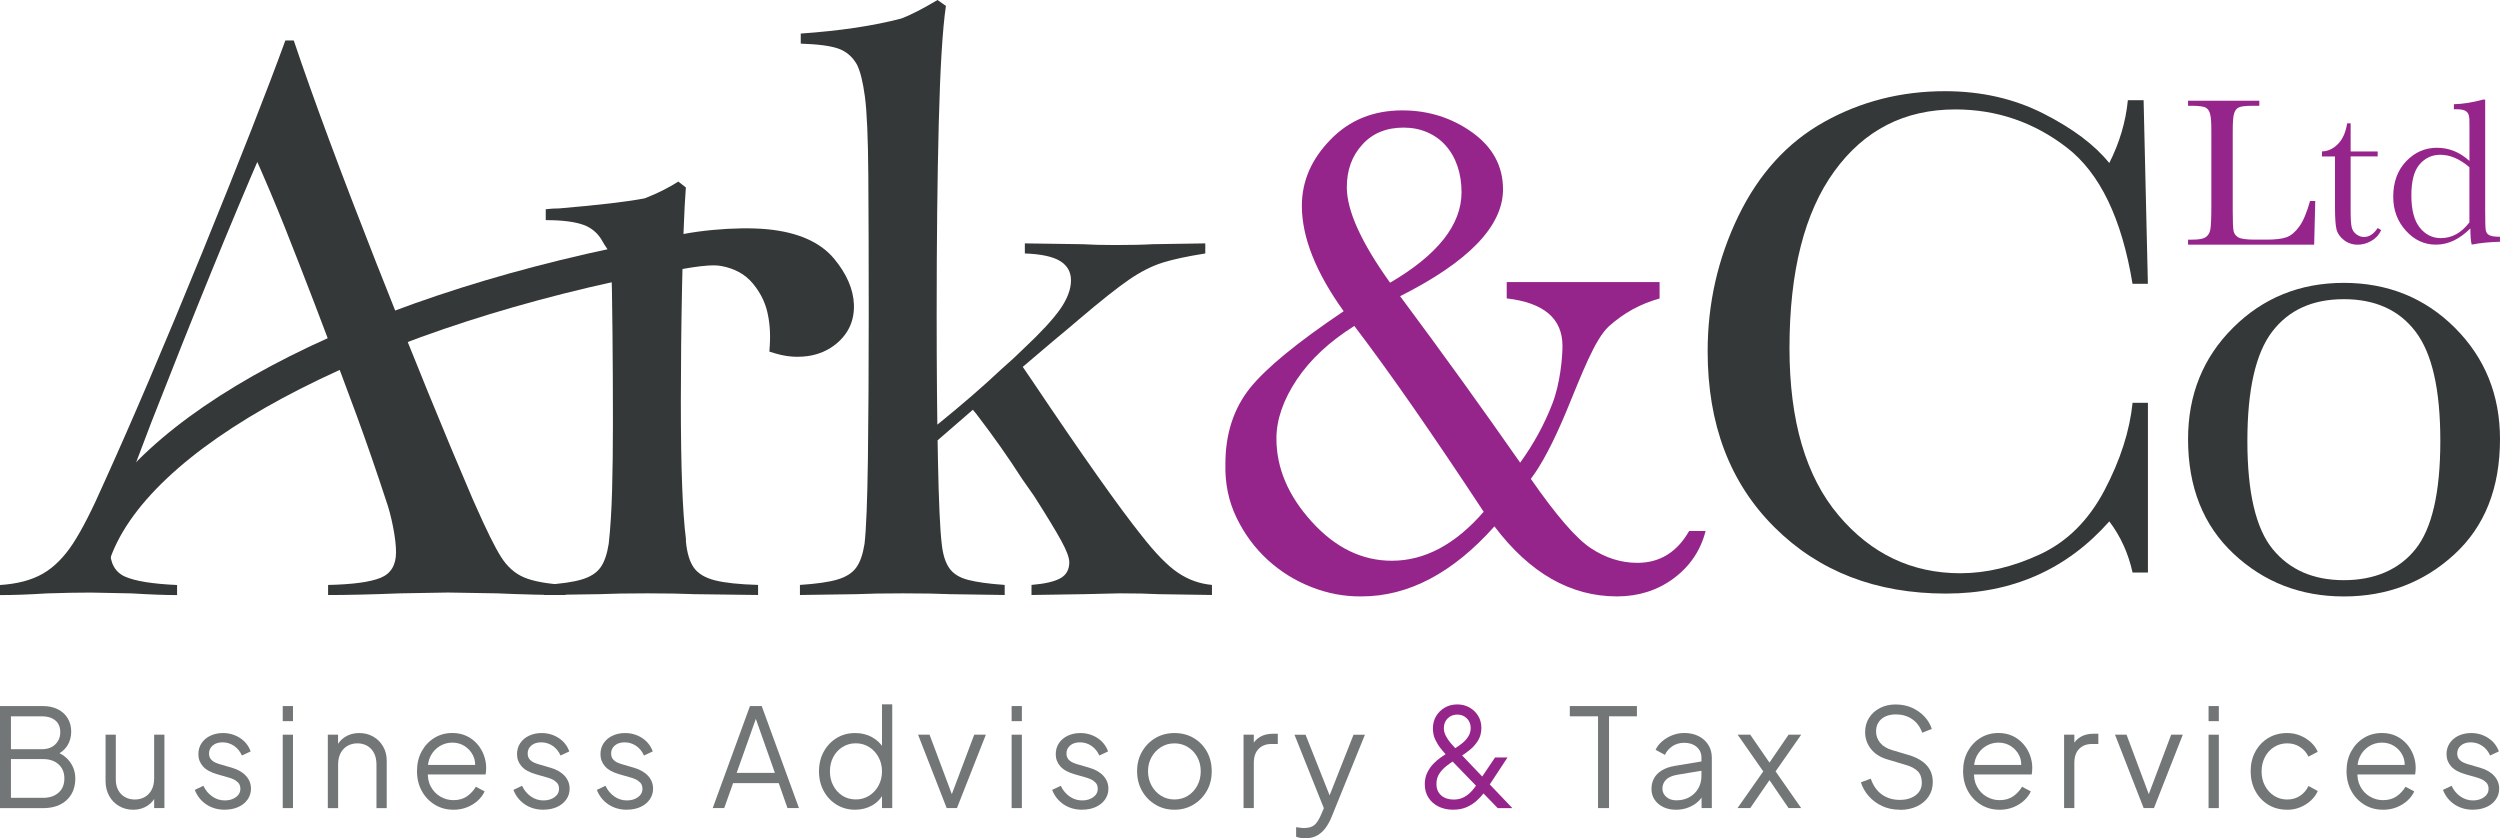
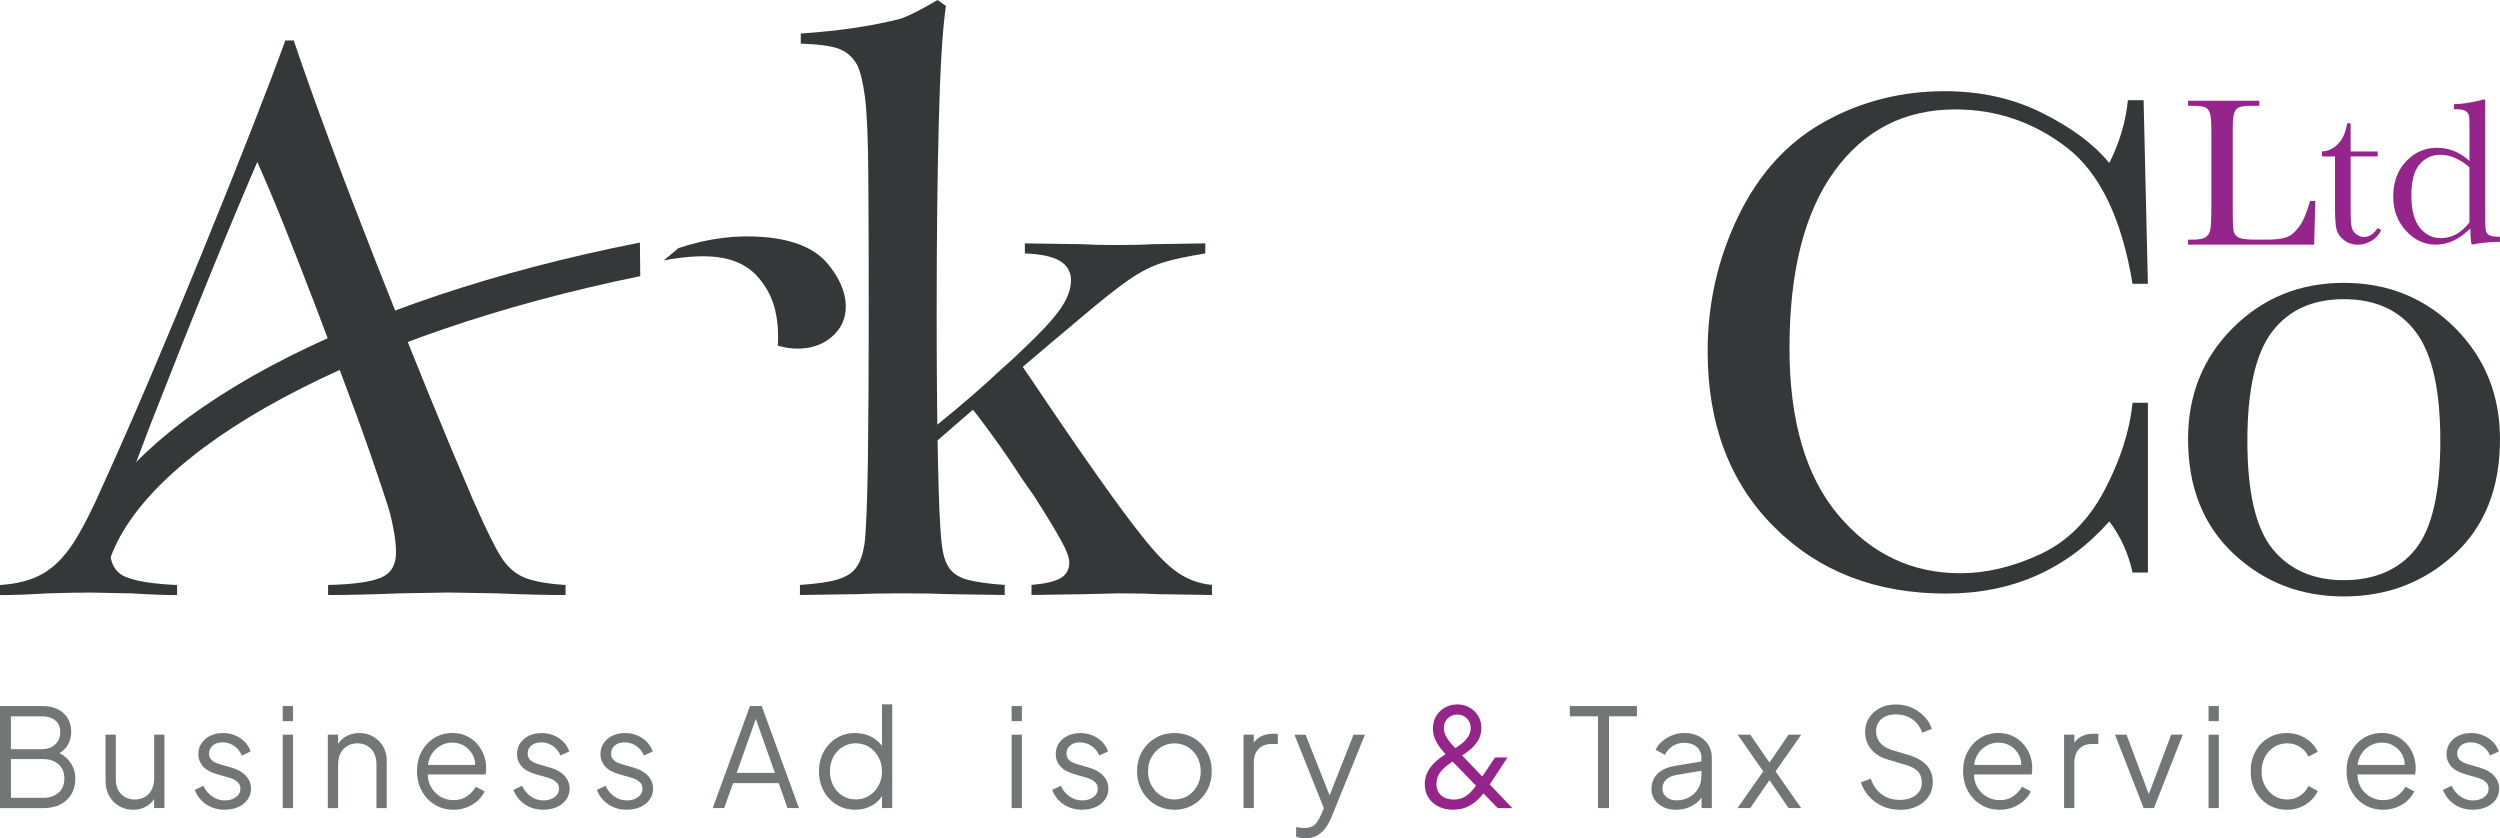
<svg xmlns="http://www.w3.org/2000/svg" id="Layer_1" data-name="Layer 1" viewBox="0 0 548.33 183.85">
  <defs>
    <style>
      .cls-1 {
        fill: #727677;
      }

      .cls-2 {
        fill: #353838;
      }

      .cls-3 {
        fill: #95258a;
      }
    </style>
  </defs>
  <path class="cls-2" d="m82.73,58.16c7.91,20.12,14.88,37.18,20.89,51.17l.74,1.66c2.33,5.28,4.17,8.99,5.52,11.14,1.35,2.15,3.04,3.65,5.06,4.51,2.02.86,5.06,1.41,9.11,1.66v2.21c-4.17,0-9.2-.12-15.09-.37l-10.68-.18-10.49.18c-6.38.25-11.66.37-15.83.37v-2.21c5.4-.12,9.23-.64,11.5-1.56,2.27-.92,3.4-2.79,3.4-5.61,0-1.47-.21-3.31-.64-5.52-.43-2.21-.95-4.17-1.56-5.89-2.09-6.38-4.26-12.67-6.53-18.86-2.27-6.2-5.31-14.26-9.11-24.2-2.21-5.77-4.39-11.35-6.53-16.75-2.15-5.4-4.57-11.1-7.27-17.12h2.39c-6.87,15.83-15.03,35.83-24.48,60-1.35,3.56-2.7,7.12-4.05,10.67l-.92,2.58c-1.23,3.31-2.21,6.14-2.94,8.47-.74,2.33-1.1,4.3-1.1,5.89,0,3.07,1.1,5.09,3.31,6.07,2.21.98,6.01,1.6,11.41,1.84v2.21c-2.58,0-5.89-.12-9.94-.37l-9.02-.18c-2.7,0-5.89.06-9.57.18-3.93.25-7.36.37-10.31.37v-2.21c3.8-.24,6.93-1.07,9.39-2.48,2.45-1.41,4.66-3.62,6.63-6.63,1.96-3.01,4.23-7.45,6.81-13.34,6.13-13.5,13.31-30.34,21.54-50.52,8.22-20.18,14.29-35.67,18.22-46.47h1.84c4.29,12.76,10.4,29.2,18.31,49.33" />
-   <path class="cls-2" d="m127.62,127.09c1.84-.55,3.19-1.41,4.05-2.58.86-1.16,1.47-2.91,1.84-5.24.37-3.31.61-7.21.74-11.69.12-4.48.18-9.17.18-14.08v-3.5c0-7.48-.12-27.48-.37-31.47-.25-3.99-.86-3.63-1.84-5.47-.98-1.84-2.42-3.1-4.33-3.77-1.9-.67-4.63-1.01-8.19-1.01v-2.39c.98-.12,1.96-.18,2.94-.18,8.71-.74,14.97-1.47,18.77-2.21,2.82-1.1,5.27-2.33,7.36-3.68l1.66,1.29c-.74,9.45-1.1,32.4-1.1,46.88,0,7.36.09,13.5.28,18.4.18,4.91.46,8.84.83,11.78v.55c.24,2.58.83,4.51,1.75,5.8.92,1.29,2.45,2.21,4.6,2.76,2.15.55,5.31.89,9.48,1.01v2.21l-13.99-.18c-2.7-.12-6.14-.18-10.31-.18-4.42,0-7.91.06-10.49.18l-12.15.18v-2.21c3.68-.24,6.44-.64,8.28-1.2" />
  <path class="cls-2" d="m169.98,67.85c-.6-2.45-1.76-4.72-3.48-6.8-1.96-2.36-4.63-3.85-8.01-4.48-3.39-.62-7.69-.44-12.93.55l3.26-2.7c6.48-2.18,12.87-2.98,19.18-2.39,6.3.59,10.83,2.54,13.57,5.85,2.5,3.02,3.81,6,3.93,8.93.12,2.93-.96,5.34-3.23,7.21-1.51,1.25-3.31,2.02-5.38,2.31-2.08.28-4.17.11-6.29-.52.18-2.86-.03-5.51-.63-7.97" />
-   <path class="cls-2" d="m174.97,78.26c-1.62,0-3.25-.24-4.87-.73l-1.35-.41.09-1.41c.17-2.67-.03-5.17-.58-7.43-.53-2.18-1.58-4.22-3.12-6.08-1.7-2.05-3.98-3.31-6.96-3.86-3.15-.58-9.63.89-14.63,1.83h-4.44s8.84-7.32,8.84-7.32l-3.75-.09c6.68-2.25,17.45-3.1,23.97-2.49,6.76.63,11.74,2.81,14.78,6.48,2.75,3.31,4.21,6.68,4.34,9.99.14,3.51-1.16,6.42-3.87,8.66-1.77,1.46-3.88,2.37-6.27,2.7-.72.1-1.45.15-2.17.15m-2.52-3.82c1.42.28,2.83.33,4.21.14,1.75-.24,3.22-.87,4.48-1.91,1.83-1.52,2.67-3.4,2.58-5.77-.1-2.52-1.29-5.16-3.53-7.86-2.41-2.91-6.57-4.67-12.36-5.21-4.02-.38-8.11-.16-12.24.65,1.15.05,2.22.17,3.22.35,3.79.7,6.84,2.41,9.06,5.09,1.89,2.28,3.18,4.8,3.84,7.51h0c.53,2.18.78,4.53.73,7.01" />
  <path class="cls-2" d="m183.73,127.09c1.84-.55,3.19-1.41,4.05-2.58.86-1.16,1.47-2.91,1.84-5.24.37-3.19.61-9.39.74-18.59.12-9.2.18-19.81.18-31.84s-.03-22.15-.09-30.37c-.06-8.22-.31-13.96-.74-17.21-.43-3.25-1.01-5.61-1.75-7.09-.98-1.72-2.33-2.88-4.05-3.5-1.72-.61-4.48-.98-8.28-1.1v-2.21c8.71-.61,16.07-1.72,22.09-3.31,1.96-.74,4.6-2.09,7.91-4.05l1.84,1.29c-.74,5.03-1.26,13.62-1.57,25.77-.31,12.15-.46,26.08-.46,41.78,0,12.15.09,22.82.28,32.02.18,9.2.46,15.34.83,18.41.24,2.33.8,4.11,1.66,5.34.86,1.23,2.24,2.09,4.14,2.58,1.9.49,4.57.86,8.01,1.1v2.21l-11.96-.18c-2.58-.12-6.01-.18-10.31-.18s-7.73.06-10.31.18l-12.33.18v-2.21c3.68-.24,6.44-.64,8.28-1.2m22.09-34.14c5.15-4.17,9.76-8.16,13.8-11.96,1.96-1.72,3.56-3.19,4.79-4.42,3.8-3.56,6.5-6.47,8.1-8.74,1.59-2.27,2.39-4.39,2.39-6.35,0-1.84-.8-3.25-2.39-4.23-1.6-.98-4.17-1.53-7.73-1.66v-2.21l12.7.18c1.84.12,4.23.18,7.18.18,3.43,0,6.13-.06,8.1-.18l11.6-.18v2.21c-3.93.62-7.06,1.29-9.39,2.02-2.33.74-4.76,1.96-7.27,3.68-2.52,1.72-6.23,4.66-11.14,8.83-.98.86-2.88,2.45-5.7,4.79-5.52,4.66-11.04,9.39-16.57,14.17l-11.04,9.57-1.11-2.58,3.68-3.13Zm26.78,33.87c1.29-.74,1.93-1.9,1.93-3.5,0-.98-.58-2.55-1.75-4.69-1.17-2.15-3.16-5.43-5.98-9.85l-2.58-3.68c-3.07-4.79-6.44-9.57-10.12-14.36l-1.84-2.21,11.04-9.57,3.13,4.6c11.04,16.44,19.02,27.73,23.93,33.87,3.07,3.93,5.73,6.66,8.01,8.19,2.27,1.54,4.75,2.42,7.45,2.67v2.21l-11.78-.18c-2.09-.12-4.91-.18-8.47-.18l-7.73.18-11.6.18v-2.21c2.94-.24,5.06-.74,6.35-1.47" />
  <path class="cls-2" d="m467.74,88.34h3.37v37.23h-3.37c-.94-4.23-2.64-7.97-5.1-11.21-9.35,10.55-21.29,15.83-35.82,15.83-15.36,0-27.91-4.86-37.66-14.58-9.75-9.72-14.62-22.57-14.62-38.56,0-10.5,2.25-20.39,6.74-29.66,4.49-9.27,10.76-16.16,18.81-20.65,8.05-4.49,16.88-6.74,26.49-6.74,7.94,0,15.14,1.63,21.59,4.9,6.45,3.27,11.27,6.89,14.46,10.86,2.25-4.44,3.61-9.04,4.08-13.79h3.45l.94,40.28h-3.37c-2.35-14.31-7.15-24.27-14.38-29.86-7.24-5.59-15.4-8.39-24.49-8.39-11.13,0-19.97,4.52-26.53,13.56-6.56,9.04-9.84,21.97-9.84,38.8,0,15.93,3.58,28.15,10.74,36.64,7.16,8.49,16.07,12.73,26.73,12.73,5.69,0,11.52-1.38,17.48-4.15,5.96-2.77,10.67-7.46,14.15-14.07,3.47-6.61,5.52-13,6.15-19.16" />
  <path class="cls-2" d="m479.91,96.31c0-9.74,3.29-17.89,9.88-24.44,6.58-6.55,14.68-9.83,24.29-9.83s17.79,3.29,24.37,9.87c6.58,6.58,9.88,14.72,9.88,24.4,0,10.73-3.34,19.16-10.03,25.3-6.69,6.14-14.76,9.21-24.22,9.21s-17.52-3.12-24.18-9.36c-6.66-6.24-9.99-14.62-9.99-25.14m13.01.39c0,11.29,1.85,19.21,5.56,23.74,3.71,4.53,8.91,6.8,15.6,6.8s12.08-2.27,15.71-6.8c3.63-4.53,5.45-12.45,5.45-23.74s-1.8-19.17-5.41-23.94c-3.61-4.77-8.86-7.15-15.75-7.15s-12.08,2.37-15.71,7.11c-3.63,4.74-5.45,12.74-5.45,23.98" />
  <path class="cls-1" d="m0,177.24v-22.38h9.4c1.26,0,2.36.24,3.29.71.93.47,1.65,1.12,2.16,1.97.51.84.77,1.82.77,2.94s-.29,2.19-.86,3.08c-.57.89-1.39,1.57-2.45,2.03l-.03-.72c.88.32,1.64.77,2.27,1.35.63.58,1.12,1.26,1.46,2.03.34.77.51,1.6.51,2.48,0,2-.64,3.59-1.91,4.76-1.27,1.17-3,1.76-5.18,1.76H0Zm2.4-12.92h6.82c1.2,0,2.17-.35,2.9-1.05s1.1-1.6,1.1-2.7-.37-1.98-1.1-2.57c-.73-.59-1.7-.89-2.9-.89H2.4v7.21Zm0,10.67h7.03c1.42,0,2.56-.38,3.41-1.13.85-.75,1.28-1.79,1.28-3.11s-.43-2.34-1.28-3.11c-.85-.77-1.99-1.15-3.41-1.15H2.4v8.5Z" />
  <path class="cls-1" d="m29.2,177.6c-1.12,0-2.14-.26-3.07-.8-.92-.53-1.65-1.27-2.18-2.22-.53-.95-.8-2.05-.8-3.29v-10.15h2.25v9.89c0,.86.18,1.62.53,2.27.35.65.84,1.16,1.47,1.52.63.36,1.36.54,2.18.54s1.55-.19,2.19-.56c.64-.37,1.14-.9,1.5-1.59.36-.69.54-1.52.54-2.48v-9.59h2.25v16.1h-2.25v-3.12l.51.12c-.38,1.04-1.03,1.86-1.95,2.47-.92.6-1.98.9-3.18.9" />
  <path class="cls-1" d="m49.3,177.6c-1.54,0-2.89-.39-4.06-1.17-1.16-.78-2-1.84-2.52-3.18l1.89-.9c.46.98,1.11,1.76,1.94,2.34.83.58,1.75.87,2.75.87s1.77-.24,2.43-.71c.66-.47.99-1.08.99-1.85,0-.56-.16-1.01-.48-1.34-.32-.33-.69-.59-1.11-.77-.42-.18-.79-.31-1.11-.39l-2.31-.66c-1.48-.42-2.55-1.01-3.21-1.77-.66-.76-.99-1.64-.99-2.64,0-.94.24-1.76.72-2.46s1.13-1.24,1.95-1.62c.82-.38,1.73-.57,2.73-.57,1.36,0,2.6.36,3.71,1.07,1.11.71,1.9,1.7,2.36,2.96l-1.92.9c-.4-.9-.98-1.61-1.73-2.12-.75-.51-1.59-.77-2.51-.77s-1.62.23-2.16.69c-.54.46-.81,1.04-.81,1.74,0,.54.14.97.42,1.29.28.32.61.56.98.72.37.16.69.28.98.36l2.67.78c1.3.38,2.32.97,3.05,1.77.73.8,1.1,1.74,1.1,2.82,0,.88-.25,1.67-.74,2.37-.49.7-1.17,1.25-2.03,1.64-.86.39-1.85.59-2.97.59" />
  <path class="cls-1" d="m62.01,154.86h2.25v3.31h-2.25v-3.31Zm0,6.28h2.25v16.1h-2.25v-16.1Z" />
  <path class="cls-1" d="m71.9,177.24v-16.1h2.25v3.12l-.51-.12c.4-1.04,1.06-1.86,1.97-2.46.91-.6,1.97-.9,3.17-.9s2.17.26,3.08.78c.91.52,1.63,1.24,2.16,2.15.53.91.8,1.94.8,3.08v10.46h-2.25v-9.58c0-.98-.18-1.81-.53-2.49-.35-.68-.84-1.21-1.47-1.58-.63-.37-1.36-.56-2.18-.56s-1.55.19-2.19.56c-.64.37-1.14.9-1.5,1.59-.36.69-.54,1.52-.54,2.48v9.58h-2.25Z" />
  <path class="cls-1" d="m99.45,177.6c-1.5,0-2.86-.36-4.07-1.1-1.21-.73-2.17-1.74-2.87-3.02-.7-1.28-1.05-2.73-1.05-4.36s.34-3.06,1.02-4.31c.68-1.25,1.61-2.24,2.78-2.96,1.17-.72,2.49-1.08,3.95-1.08,1.16,0,2.2.22,3.11.65.91.43,1.69,1.01,2.33,1.74.64.73,1.13,1.55,1.47,2.46.34.91.51,1.85.51,2.81,0,.2-.01.43-.03.68-.02.25-.05.51-.09.76h-13.61v-2.1h12.32l-1.08.9c.18-1.1.06-2.09-.38-2.96-.43-.87-1.05-1.56-1.85-2.07-.8-.51-1.7-.76-2.7-.76s-1.93.26-2.78.78c-.85.52-1.52,1.25-2,2.18-.48.93-.67,2.04-.57,3.32-.1,1.28.1,2.4.62,3.35.51.95,1.21,1.69,2.1,2.21.89.52,1.85.78,2.87.78,1.18,0,2.17-.28,2.97-.84.8-.56,1.45-1.26,1.95-2.1l1.92,1.02c-.32.72-.81,1.39-1.47,2-.66.61-1.45,1.1-2.36,1.47-.91.37-1.92.56-3.02.56" />
  <path class="cls-1" d="m119.19,177.6c-1.54,0-2.89-.39-4.06-1.17-1.16-.78-2-1.84-2.52-3.18l1.89-.9c.46.98,1.11,1.76,1.94,2.34.83.58,1.75.87,2.75.87s1.77-.24,2.43-.71c.66-.47.99-1.08.99-1.85,0-.56-.16-1.01-.48-1.34-.32-.33-.69-.59-1.11-.77-.42-.18-.79-.31-1.11-.39l-2.31-.66c-1.48-.42-2.55-1.01-3.21-1.77-.66-.76-.99-1.64-.99-2.64,0-.94.24-1.76.72-2.46.48-.7,1.13-1.24,1.95-1.62.82-.38,1.73-.57,2.73-.57,1.36,0,2.6.36,3.71,1.07,1.11.71,1.9,1.7,2.36,2.96l-1.92.9c-.4-.9-.98-1.61-1.73-2.12-.75-.51-1.59-.77-2.51-.77s-1.62.23-2.16.69c-.54.46-.81,1.04-.81,1.74,0,.54.14.97.42,1.29.28.32.61.56.98.72.37.16.69.28.98.36l2.67.78c1.3.38,2.32.97,3.05,1.77.73.8,1.1,1.74,1.1,2.82,0,.88-.25,1.67-.74,2.37-.49.7-1.17,1.25-2.03,1.64-.86.39-1.85.59-2.97.59" />
  <path class="cls-1" d="m137.49,177.6c-1.54,0-2.89-.39-4.06-1.17-1.16-.78-2-1.84-2.52-3.18l1.89-.9c.46.98,1.11,1.76,1.94,2.34.83.58,1.75.87,2.75.87s1.77-.24,2.43-.71c.66-.47.99-1.08.99-1.85,0-.56-.16-1.01-.48-1.34-.32-.33-.69-.59-1.11-.77-.42-.18-.79-.31-1.11-.39l-2.31-.66c-1.48-.42-2.55-1.01-3.21-1.77-.66-.76-.99-1.64-.99-2.64,0-.94.24-1.76.72-2.46.48-.7,1.13-1.24,1.95-1.62.82-.38,1.73-.57,2.73-.57,1.36,0,2.6.36,3.71,1.07,1.11.71,1.9,1.7,2.36,2.96l-1.92.9c-.4-.9-.98-1.61-1.73-2.12-.75-.51-1.59-.77-2.51-.77s-1.62.23-2.16.69c-.54.46-.81,1.04-.81,1.74,0,.54.14.97.42,1.29.28.32.61.56.98.72.37.16.69.28.98.36l2.67.78c1.3.38,2.32.97,3.05,1.77.73.8,1.1,1.74,1.1,2.82,0,.88-.25,1.67-.74,2.37-.49.7-1.17,1.25-2.03,1.64-.86.39-1.85.59-2.97.59" />
  <path class="cls-1" d="m156.32,177.24l8.17-22.38h2.58l8.17,22.38h-2.52l-1.92-5.47h-10.01l-1.95,5.47h-2.52Zm5.26-7.72h8.38l-4.54-12.86h.72l-4.57,12.86Z" />
  <path class="cls-1" d="m187.57,177.6c-1.5,0-2.85-.36-4.06-1.1-1.2-.73-2.15-1.73-2.84-3-.69-1.27-1.04-2.71-1.04-4.31s.35-3.06,1.04-4.32c.69-1.26,1.63-2.26,2.82-2.99,1.19-.73,2.55-1.1,4.07-1.1,1.38,0,2.61.3,3.7.9,1.08.6,1.93,1.41,2.55,2.43l-.36.63v-10.25h2.25v22.75h-2.25v-3.61l.36.33c-.56,1.16-1.4,2.06-2.51,2.69-1.11.63-2.36.95-3.74.95m.12-2.25c1.08,0,2.06-.27,2.93-.81.87-.54,1.56-1.28,2.07-2.21.51-.93.77-1.98.77-3.14s-.26-2.21-.77-3.14c-.51-.93-1.2-1.67-2.07-2.21-.87-.54-1.85-.81-2.93-.81s-2.02.27-2.88.81c-.86.54-1.54,1.27-2.03,2.19-.49.92-.74,1.97-.74,3.15s.24,2.21.74,3.14c.49.93,1.16,1.67,2.01,2.21.85.54,1.82.81,2.9.81" />
-   <polygon class="cls-1" points="207.64 177.24 201.36 161.14 203.88 161.14 209.17 175.26 208.36 175.26 213.68 161.14 216.23 161.14 209.89 177.24 207.64 177.24" />
  <path class="cls-1" d="m221.88,154.86h2.25v3.31h-2.25v-3.31Zm0,6.28h2.25v16.1h-2.25v-16.1Z" />
  <path class="cls-1" d="m237.35,177.6c-1.54,0-2.89-.39-4.06-1.17-1.16-.78-2-1.84-2.52-3.18l1.89-.9c.46.98,1.11,1.76,1.94,2.34.83.58,1.75.87,2.75.87s1.77-.24,2.43-.71c.66-.47.99-1.08.99-1.85,0-.56-.16-1.01-.48-1.34-.32-.33-.69-.59-1.11-.77-.42-.18-.79-.31-1.11-.39l-2.31-.66c-1.48-.42-2.55-1.01-3.21-1.77-.66-.76-.99-1.64-.99-2.64,0-.94.24-1.76.72-2.46.48-.7,1.13-1.24,1.95-1.62.82-.38,1.73-.57,2.74-.57,1.36,0,2.6.36,3.71,1.07,1.11.71,1.9,1.7,2.36,2.96l-1.92.9c-.4-.9-.98-1.61-1.73-2.12-.75-.51-1.59-.77-2.51-.77s-1.62.23-2.16.69c-.54.46-.81,1.04-.81,1.74,0,.54.14.97.42,1.29.28.32.61.56.98.72.37.16.7.28.98.36l2.67.78c1.3.38,2.32.97,3.05,1.77.73.8,1.1,1.74,1.1,2.82,0,.88-.25,1.67-.74,2.37-.49.7-1.17,1.25-2.03,1.64-.86.39-1.85.59-2.97.59" />
  <path class="cls-1" d="m257.6,177.6c-1.52,0-2.9-.36-4.14-1.1-1.24-.73-2.23-1.73-2.96-3-.73-1.27-1.1-2.72-1.1-4.34s.36-3.03,1.08-4.29c.72-1.26,1.7-2.26,2.93-2.99,1.23-.73,2.63-1.1,4.19-1.1s2.96.36,4.19,1.08c1.23.72,2.2,1.71,2.91,2.97.71,1.26,1.07,2.7,1.07,4.33s-.37,3.1-1.11,4.37c-.74,1.27-1.73,2.27-2.96,2.99-1.23.72-2.6,1.08-4.1,1.08m0-2.25c1.08,0,2.06-.27,2.93-.81.87-.54,1.56-1.28,2.07-2.22.51-.94.76-1.99.76-3.16s-.26-2.2-.76-3.12c-.51-.92-1.2-1.65-2.07-2.19-.87-.54-1.85-.81-2.93-.81s-2.06.27-2.93.81c-.87.54-1.57,1.27-2.09,2.19-.52.92-.78,1.96-.78,3.12s.26,2.21.78,3.16c.52.94,1.22,1.68,2.09,2.22.87.54,1.85.81,2.93.81" />
  <path class="cls-1" d="m272.75,177.24v-16.1h2.25v2.64l-.3-.39c.38-.76.96-1.36,1.73-1.8.77-.44,1.71-.66,2.81-.66h1.02v2.25h-1.41c-1.16,0-2.09.36-2.8,1.08-.7.72-1.05,1.74-1.05,3.07v9.91h-2.25Z" />
  <path class="cls-1" d="m286.24,183.85c-.32,0-.65-.03-.98-.07-.33-.05-.66-.14-.98-.26v-2.1c.2.02.45.06.77.11.31.05.62.08.95.08.98,0,1.73-.21,2.25-.62.52-.41,1.03-1.2,1.53-2.36l1.02-2.4-.06,1.98-6.82-17.06h2.43l5.59,14.09h-.63l5.56-14.09h2.5l-7.36,18.15c-.32.78-.73,1.52-1.22,2.22-.49.7-1.11,1.27-1.85,1.7-.74.43-1.64.65-2.7.65" />
  <polygon class="cls-1" points="350.5 177.24 350.5 157.11 344.31 157.11 344.31 154.86 359.03 154.86 359.03 157.11 352.91 157.11 352.91 177.24 350.5 177.24" />
  <path class="cls-1" d="m367.54,177.6c-1.02,0-1.93-.2-2.74-.59-.8-.39-1.43-.93-1.89-1.61-.46-.68-.69-1.46-.69-2.34s.18-1.61.54-2.3c.36-.69.92-1.28,1.68-1.76.76-.48,1.73-.82,2.92-1.02l6.31-1.05v2.04l-5.77.96c-1.16.2-2,.57-2.51,1.11-.51.54-.77,1.18-.77,1.92s.29,1.33.86,1.83c.57.5,1.3.75,2.21.75,1.1,0,2.06-.24,2.88-.71.82-.47,1.46-1.1,1.92-1.91.46-.8.69-1.69.69-2.67v-4.09c0-.96-.35-1.74-1.05-2.34-.7-.6-1.61-.9-2.73-.9-.98,0-1.84.25-2.58.74-.74.49-1.29,1.13-1.65,1.91l-2.04-1.11c.3-.68.78-1.3,1.43-1.86.65-.56,1.4-1.01,2.24-1.34.84-.33,1.71-.49,2.62-.49,1.18,0,2.23.23,3.14.69.91.46,1.62,1.1,2.13,1.91.51.81.77,1.75.77,2.81v11.06h-2.25v-3.21l.33.33c-.28.6-.72,1.15-1.31,1.64-.59.49-1.28.88-2.07,1.17-.79.29-1.66.44-2.6.44" />
  <polygon class="cls-1" points="381.09 177.24 386.74 169.19 381.12 161.14 383.88 161.14 388.87 168.38 387.34 168.38 392.29 161.14 395.06 161.14 389.44 169.19 395.06 177.24 392.29 177.24 387.34 170 388.87 170 383.88 177.24 381.09 177.24" />
  <path class="cls-1" d="m416.69,177.6c-1.42,0-2.71-.27-3.88-.81-1.16-.54-2.14-1.27-2.94-2.18-.8-.91-1.37-1.92-1.71-3.02l2.16-.81c.52,1.52,1.33,2.68,2.43,3.47,1.1.79,2.41,1.19,3.93,1.19.96,0,1.81-.15,2.54-.47.73-.31,1.29-.75,1.7-1.31.4-.56.6-1.21.6-1.95,0-1.1-.3-1.95-.9-2.55-.6-.6-1.46-1.06-2.58-1.38l-4.03-1.2c-1.58-.46-2.8-1.23-3.65-2.31-.85-1.08-1.28-2.31-1.28-3.69,0-1.18.29-2.23.87-3.14.58-.91,1.38-1.63,2.39-2.15,1.01-.52,2.16-.78,3.44-.78s2.55.24,3.62.74c1.07.49,1.98,1.14,2.72,1.94.74.8,1.27,1.69,1.59,2.68l-2.1.84c-.48-1.32-1.23-2.32-2.24-3-1.01-.68-2.2-1.02-3.56-1.02-.86,0-1.62.15-2.27.45-.65.3-1.16.73-1.52,1.29-.36.56-.54,1.22-.54,1.98,0,.92.29,1.75.87,2.48.58.73,1.47,1.28,2.67,1.64l3.55,1.05c1.76.52,3.09,1.27,4,2.26.9.98,1.35,2.21,1.35,3.69,0,1.2-.3,2.26-.91,3.17-.61.91-1.46,1.63-2.55,2.15-1.09.52-2.35.78-3.77.78" />
  <path class="cls-1" d="m438.56,177.6c-1.5,0-2.86-.36-4.07-1.1-1.21-.73-2.17-1.74-2.87-3.02-.7-1.28-1.05-2.73-1.05-4.36s.34-3.06,1.02-4.31c.68-1.25,1.61-2.24,2.78-2.96,1.17-.72,2.49-1.08,3.95-1.08,1.16,0,2.2.22,3.11.65.91.43,1.68,1.01,2.33,1.74.64.73,1.13,1.55,1.47,2.46.34.91.51,1.85.51,2.81,0,.2-.01.43-.03.68-.02.25-.05.51-.09.76h-13.61v-2.1h12.32l-1.08.9c.18-1.1.06-2.09-.37-2.96-.43-.87-1.05-1.56-1.85-2.07-.8-.51-1.7-.76-2.7-.76s-1.93.26-2.78.78c-.85.52-1.52,1.25-2,2.18-.48.93-.67,2.04-.57,3.32-.1,1.28.11,2.4.62,3.35.51.95,1.21,1.69,2.1,2.21.89.52,1.85.78,2.87.78,1.18,0,2.17-.28,2.98-.84.8-.56,1.45-1.26,1.95-2.1l1.92,1.02c-.32.72-.81,1.39-1.47,2-.66.61-1.45,1.1-2.36,1.47-.91.37-1.92.56-3.02.56" />
  <path class="cls-1" d="m452.72,177.24v-16.1h2.25v2.64l-.3-.39c.38-.76.96-1.36,1.73-1.8.77-.44,1.71-.66,2.81-.66h1.02v2.25h-1.41c-1.16,0-2.09.36-2.8,1.08-.7.72-1.05,1.74-1.05,3.07v9.91h-2.25Z" />
  <polygon class="cls-1" points="470.17 177.24 463.89 161.14 466.42 161.14 471.7 175.26 470.89 175.26 476.21 161.14 478.76 161.14 472.43 177.24 470.17 177.24" />
  <path class="cls-1" d="m484.41,154.86h2.25v3.31h-2.25v-3.31Zm0,6.28h2.25v16.1h-2.25v-16.1Z" />
  <path class="cls-1" d="m501.66,177.6c-1.58,0-2.97-.37-4.18-1.11-1.2-.74-2.14-1.75-2.82-3.02-.68-1.27-1.02-2.71-1.02-4.31s.34-3.03,1.02-4.29c.68-1.26,1.62-2.26,2.82-2.99,1.2-.73,2.59-1.1,4.18-1.1,1,0,1.94.18,2.82.54.88.36,1.66.85,2.34,1.46.68.61,1.19,1.32,1.53,2.12l-2.04,1.05c-.4-.86-1.01-1.56-1.83-2.1-.82-.54-1.76-.81-2.82-.81s-2.02.27-2.87.8c-.85.53-1.52,1.26-2.01,2.19-.49.93-.74,1.99-.74,3.17s.24,2.21.74,3.14c.49.93,1.16,1.67,2.01,2.21.85.54,1.81.81,2.87.81s2-.27,2.81-.81c.81-.54,1.43-1.26,1.85-2.16l2.04,1.11c-.34.78-.85,1.48-1.53,2.1-.68.62-1.46,1.11-2.34,1.47-.88.36-1.82.54-2.82.54" />
  <path class="cls-1" d="m522.66,177.6c-1.5,0-2.86-.36-4.07-1.1-1.21-.73-2.17-1.74-2.87-3.02-.7-1.28-1.05-2.73-1.05-4.36s.34-3.06,1.02-4.31c.68-1.25,1.61-2.24,2.78-2.96,1.17-.72,2.49-1.08,3.95-1.08,1.16,0,2.2.22,3.11.65.91.43,1.68,1.01,2.33,1.74.64.73,1.13,1.55,1.47,2.46.34.91.51,1.85.51,2.81,0,.2-.01.43-.03.68-.02.25-.05.51-.09.76h-13.61v-2.1h12.32l-1.08.9c.18-1.1.06-2.09-.37-2.96-.43-.87-1.05-1.56-1.85-2.07-.8-.51-1.7-.76-2.7-.76s-1.93.26-2.78.78c-.85.52-1.52,1.25-2,2.18-.48.93-.67,2.04-.57,3.32-.1,1.28.11,2.4.62,3.35.51.95,1.21,1.69,2.1,2.21.89.52,1.85.78,2.87.78,1.18,0,2.17-.28,2.98-.84.8-.56,1.45-1.26,1.95-2.1l1.92,1.02c-.32.72-.81,1.39-1.47,2-.66.61-1.45,1.1-2.36,1.47-.91.37-1.92.56-3.02.56" />
  <path class="cls-1" d="m542.4,177.6c-1.54,0-2.89-.39-4.06-1.17-1.16-.78-2-1.84-2.52-3.18l1.89-.9c.46.98,1.1,1.76,1.94,2.34.83.58,1.75.87,2.75.87s1.77-.24,2.43-.71c.66-.47.99-1.08.99-1.85,0-.56-.16-1.01-.48-1.34-.32-.33-.69-.59-1.11-.77-.42-.18-.79-.31-1.11-.39l-2.31-.66c-1.48-.42-2.55-1.01-3.22-1.77-.66-.76-.99-1.64-.99-2.64,0-.94.24-1.76.72-2.46.48-.7,1.13-1.24,1.95-1.62.82-.38,1.73-.57,2.74-.57,1.36,0,2.6.36,3.71,1.07,1.11.71,1.9,1.7,2.36,2.96l-1.92.9c-.4-.9-.97-1.61-1.73-2.12-.75-.51-1.59-.77-2.51-.77s-1.62.23-2.16.69c-.54.46-.81,1.04-.81,1.74,0,.54.14.97.42,1.29.28.32.61.56.98.72.37.16.7.28.98.36l2.67.78c1.3.38,2.32.97,3.05,1.77s1.1,1.74,1.1,2.82c0,.88-.25,1.67-.74,2.37-.49.7-1.17,1.25-2.03,1.64-.86.39-1.85.59-2.97.59" />
  <path class="cls-3" d="m318.75,177.6c-1.2,0-2.27-.23-3.22-.69-.94-.46-1.68-1.11-2.22-1.95-.54-.84-.81-1.82-.81-2.94,0-.96.18-1.81.54-2.55.36-.74.81-1.39,1.34-1.94.53-.55,1.07-1.02,1.62-1.4.55-.38,1.02-.69,1.4-.93l1.56-.96c.56-.34,1.12-.72,1.67-1.16.55-.43,1.01-.93,1.38-1.5.37-.57.56-1.21.56-1.91,0-.84-.28-1.54-.84-2.1s-1.26-.84-2.1-.84-1.57.28-2.12.84c-.55.56-.83,1.27-.83,2.13,0,.56.14,1.11.41,1.65.27.54.61,1.06,1.02,1.55.41.49.84.97,1.28,1.43l12.32,12.92h-3.21l-11-11.36c-.48-.5-.97-1.06-1.46-1.67-.49-.61-.9-1.28-1.25-2.01-.34-.73-.51-1.54-.51-2.42,0-1.04.24-1.96.72-2.75.48-.79,1.13-1.41,1.94-1.87.81-.45,1.71-.67,2.69-.67s1.84.22,2.64.66c.8.44,1.44,1.05,1.92,1.83.48.78.72,1.67.72,2.67,0,1.06-.25,1.99-.74,2.78-.49.79-1.09,1.47-1.79,2.03-.7.56-1.35,1.03-1.95,1.41l-1.5.93c-.54.34-1.11.75-1.71,1.22-.6.47-1.11,1.02-1.53,1.65-.42.63-.63,1.39-.63,2.27,0,1.08.35,1.92,1.05,2.52.7.6,1.6.9,2.7.9.72,0,1.36-.12,1.92-.36.56-.24,1.06-.56,1.5-.95.44-.39.84-.83,1.2-1.32.36-.49.7-.98,1.02-1.46l3.46-5.14h2.73l-4.03,6.13c-.32.5-.71,1.06-1.17,1.67-.46.61-1,1.19-1.62,1.74-.62.55-1.35,1.01-2.18,1.37-.83.36-1.8.54-2.9.54" />
-   <path class="cls-3" d="m330.46,61.87h33.54v3.6c-4.18,1.15-7.89,3.19-11.13,6.11-3.08,2.82-5.96,10.51-9.35,18.72-2.82,6.74-5.41,11.65-7.76,14.73,5.59,8.05,9.98,13.12,13.17,15.21,3.24,2.14,6.63,3.21,10.19,3.21,4.91,0,8.7-2.32,11.36-6.98h3.61c-1.1,4.29-3.45,7.76-7.05,10.42-3.55,2.61-7.68,3.92-12.38,3.92-10.19,0-19.15-5.12-26.88-15.36-9.14,10.24-18.86,15.36-29.15,15.36-3.71.05-7.37-.63-10.97-2.04-3.61-1.41-6.82-3.41-9.64-6-2.82-2.59-5.09-5.67-6.82-9.25-1.73-3.58-2.54-7.51-2.43-11.79,0-6.53,1.78-12.04,5.33-16.54,3.55-4.44,10.42-10.08,20.61-16.93-6.11-8.52-9.17-16.22-9.17-23.12,0-5.38,2.09-10.22,6.27-14.5,4.13-4.28,9.38-6.43,15.75-6.43,5.7,0,10.79,1.6,15.28,4.78,4.54,3.24,6.82,7.42,6.82,12.54,0,8.05-7.52,15.86-22.57,23.43,4.7,6.32,9.24,12.52,13.6,18.57,4.36,6.06,8.61,12.04,12.73,17.95,2.98-4.13,5.33-8.44,7.06-12.93,1.72-4.44,2.22-10.12,2.22-12.68,0-6.01-4.08-9.48-12.23-10.42v-3.6Zm-33.41,9.62c-5.43,3.4-9.64,7.32-12.62,11.76-2.98,4.49-4.47,8.8-4.47,12.93,0,6.48,2.59,12.57,7.76,18.26,5.17,5.7,11.02,8.55,17.56,8.55,7.21,0,13.92-3.58,20.14-10.74-5.54-8.41-10.66-16-15.36-22.77-4.7-6.77-9.04-12.76-13.01-17.99m7.84-9.48c10.45-6.11,15.67-12.72,15.67-19.83,0-2.09-.3-4.01-.9-5.76s-1.46-3.25-2.59-4.51c-1.12-1.26-2.47-2.22-4.04-2.9-1.57-.68-3.29-1.02-5.17-1.02-3.82,0-6.85,1.25-9.09,3.76-2.25,2.46-3.37,5.56-3.37,9.33,0,5.12,3.16,12.1,9.48,20.92" />
  <path class="cls-3" d="m507.81,44.08l-.24,9.58h-27.66v-1.1h.96c1.39,0,2.36-.17,2.89-.53.54-.35.88-.9,1.03-1.65.15-.74.23-2.48.23-5.2v-15.97c0-2.59-.07-3.27-.23-4.02-.15-.75-.47-1.27-.96-1.56-.49-.29-1.55-.43-3.2-.43h-.72v-1.1h15.63v1.1h-1.44c-1.6,0-2.65.13-3.14.4-.5.26-.83.76-1,1.48-.17.72-.25,1.43-.25,4.14v17.05c0,2.35.06,3.83.19,4.42.13.59.48,1.05,1.04,1.38.57.33,1.79.49,3.66.49h2.47c2,0,3.49-.17,4.45-.53.97-.35,1.89-1.12,2.76-2.31.87-1.18,1.67-3.07,2.39-5.64h1.13Z" />
  <path class="cls-3" d="m521.5,34.3h-5.93v11.89c0,1.82.08,3.05.24,3.69.16.63.5,1.14,1.02,1.52.52.38,1.08.58,1.67.58,1.15,0,2.15-.66,3-1.97l.77.46c-.49,1.06-1.23,1.85-2.2,2.39-.97.54-1.95.81-2.94.81-1.15,0-2.16-.34-3.04-1.02-.87-.68-1.42-1.48-1.63-2.39-.22-.91-.32-2.51-.32-4.8v-11.14h-2.86v-1.11c1.31-.03,2.49-.58,3.53-1.65,1.04-1.07,1.7-2.58,1.99-4.51h.77v6.17h5.93v1.11Z" />
  <path class="cls-3" d="m541.63,35.28v-7.68c0-2.1-.03-1.42-.08-1.96-.05-.55-.28-.96-.68-1.25-.4-.29-1.11-.43-2.14-.43h-.51v-1.1c1.94-.05,4.06-.38,6.36-1.01h.5v24.43c0,2.29.04,3.68.12,4.18.08.5.33.87.76,1.11.42.24,1.21.36,2.36.36v1.1c-2.32.05-4.39.26-6.2.62-.19-.75-.29-1.94-.29-3.55-1.19,1.18-2.41,2.07-3.66,2.67-1.26.59-2.56.89-3.9.89-2.54,0-4.74-1.02-6.59-3.07-1.85-2.05-2.77-4.53-2.77-7.44,0-3.2.95-5.79,2.83-7.77,1.89-1.98,4.14-2.97,6.75-2.97,1.33,0,2.58.24,3.77.72,1.18.48,2.3,1.2,3.36,2.16m0,1.39c-1.06-.91-2.12-1.6-3.18-2.05-1.06-.46-2.13-.68-3.21-.68-1.81,0-3.32.7-4.53,2.09-1.21,1.39-1.81,3.67-1.81,6.82s.62,5.56,1.86,7.09c1.24,1.52,2.77,2.28,4.6,2.28,1.22,0,2.35-.29,3.39-.86,1.04-.58,2-1.44,2.88-2.59v-12.08Z" />
  <path class="cls-2" d="m23.78,123.67c7.75-25.26,54.97-50.51,116.65-63.1l-.08-7.37c-63.82,12.55-111.24,37.88-122.4,65.37l5.83,5.1Z" />
</svg>